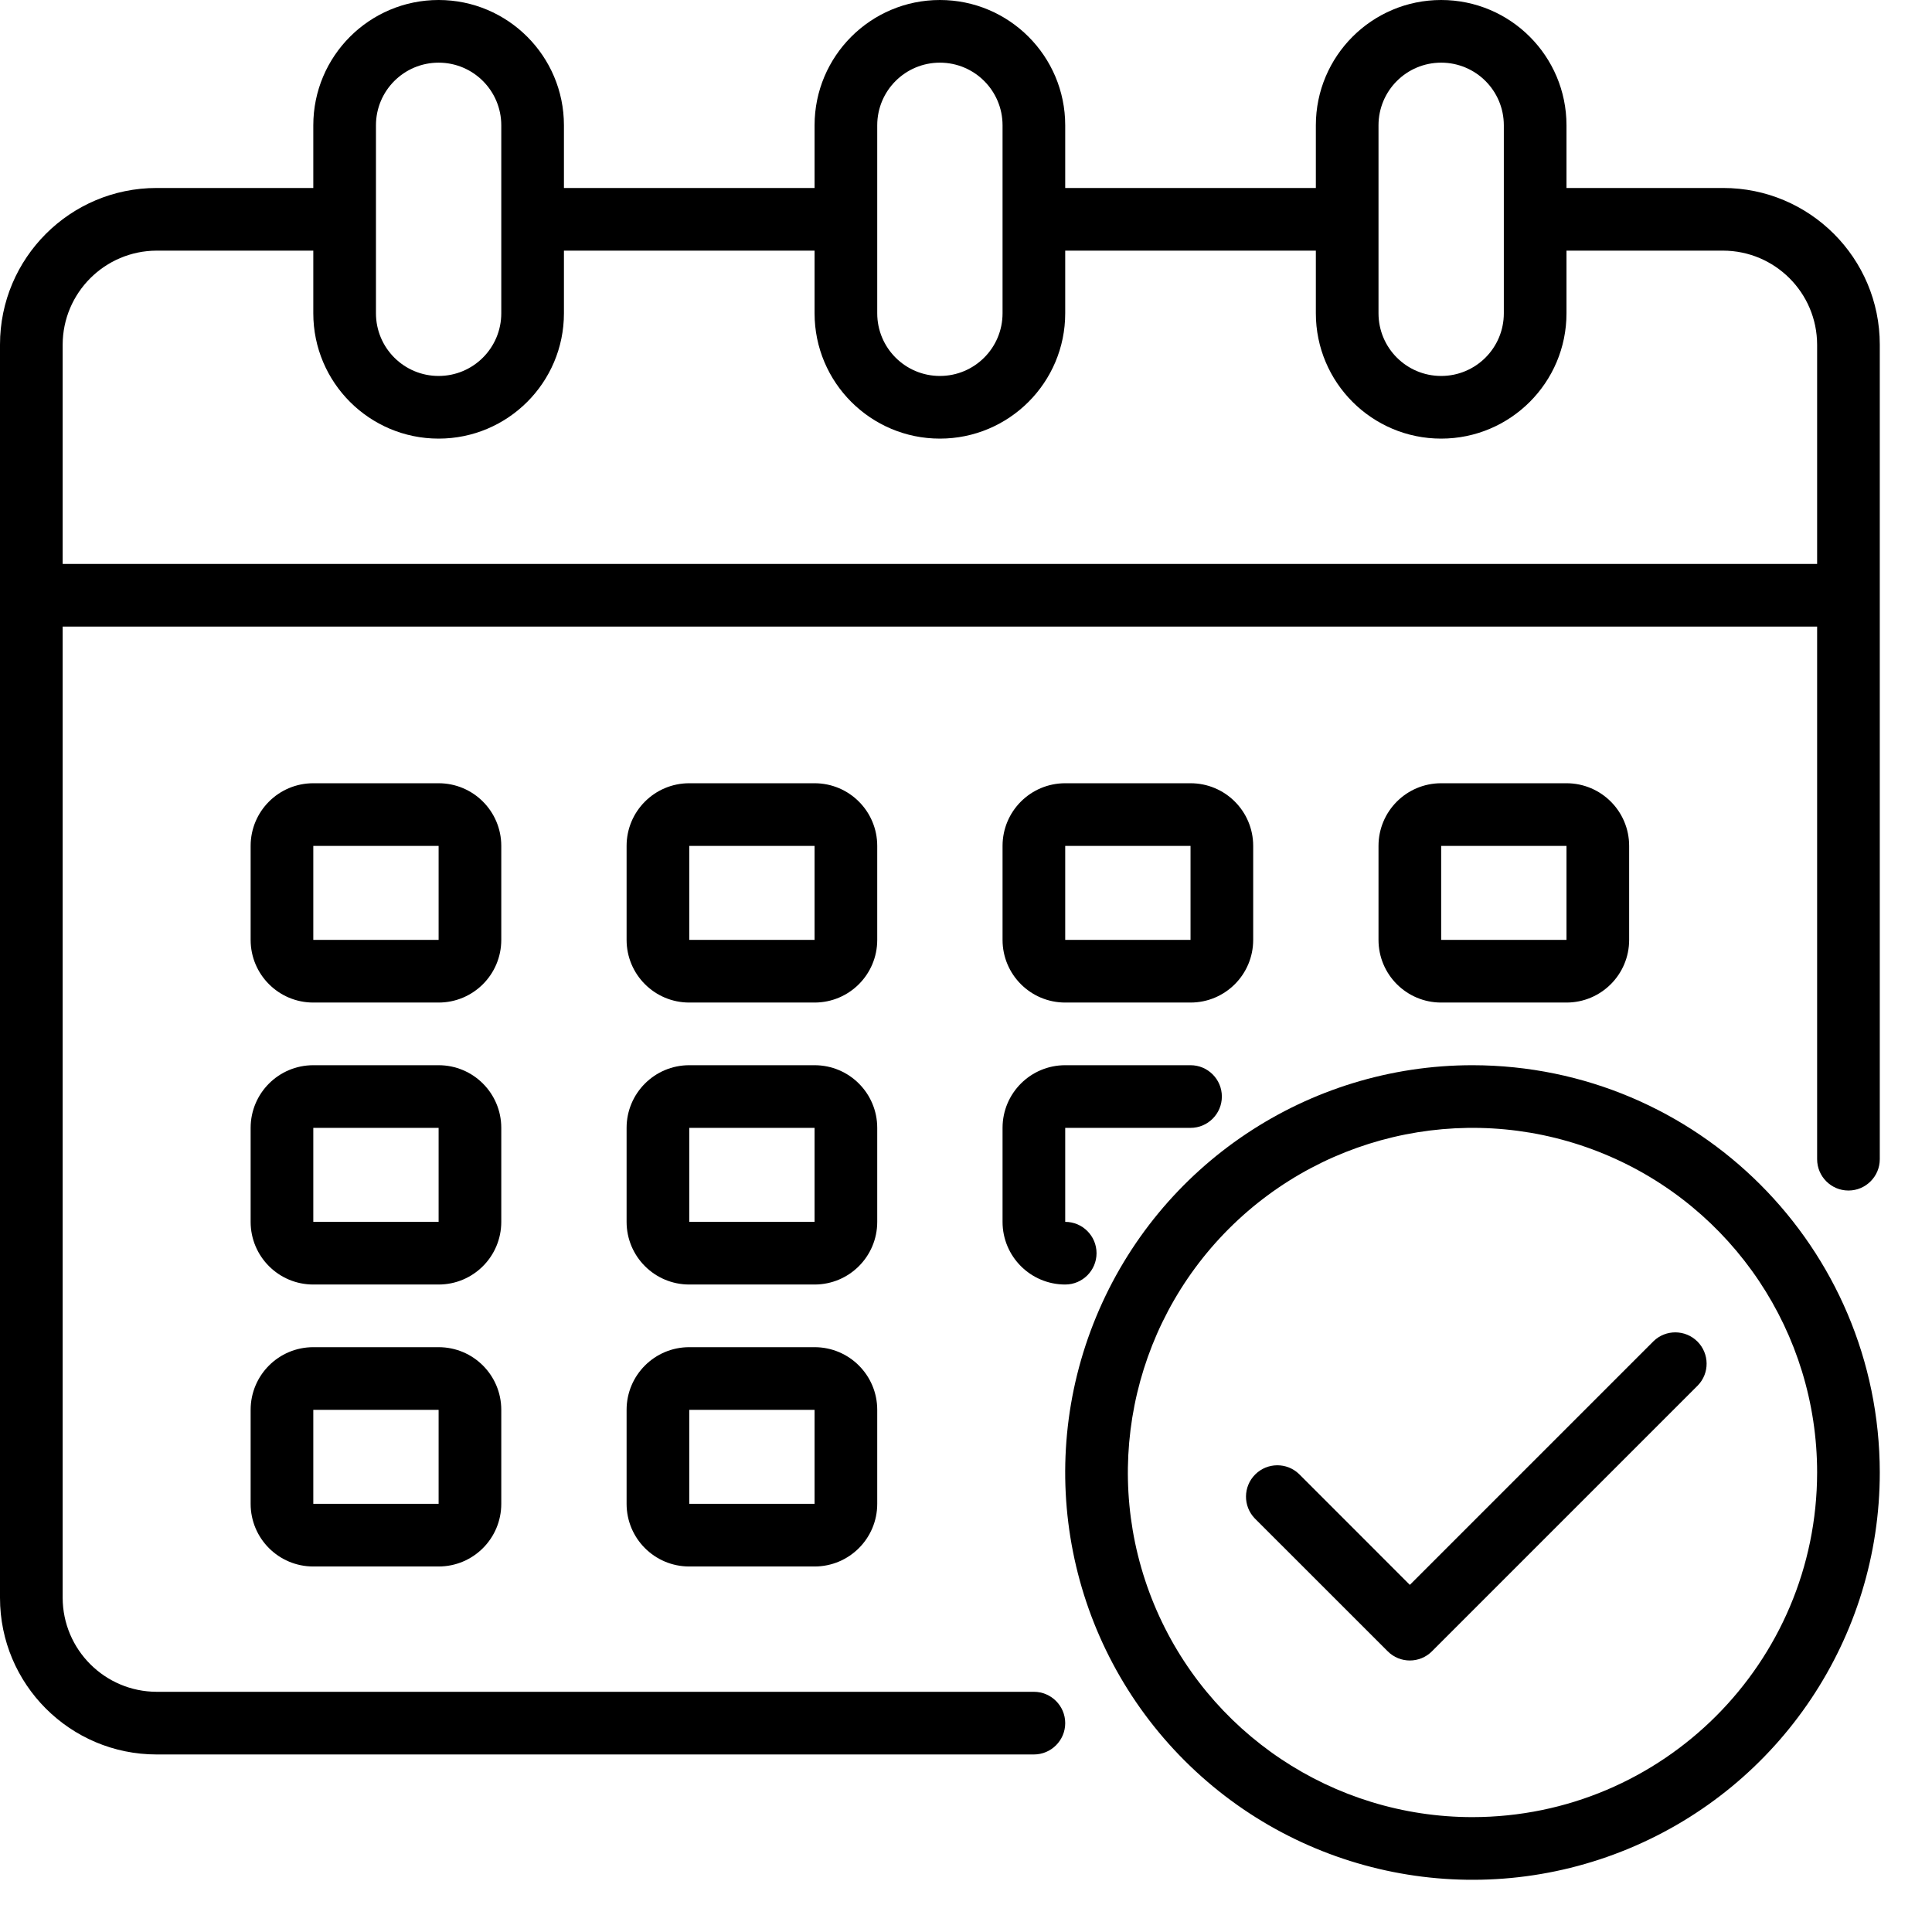
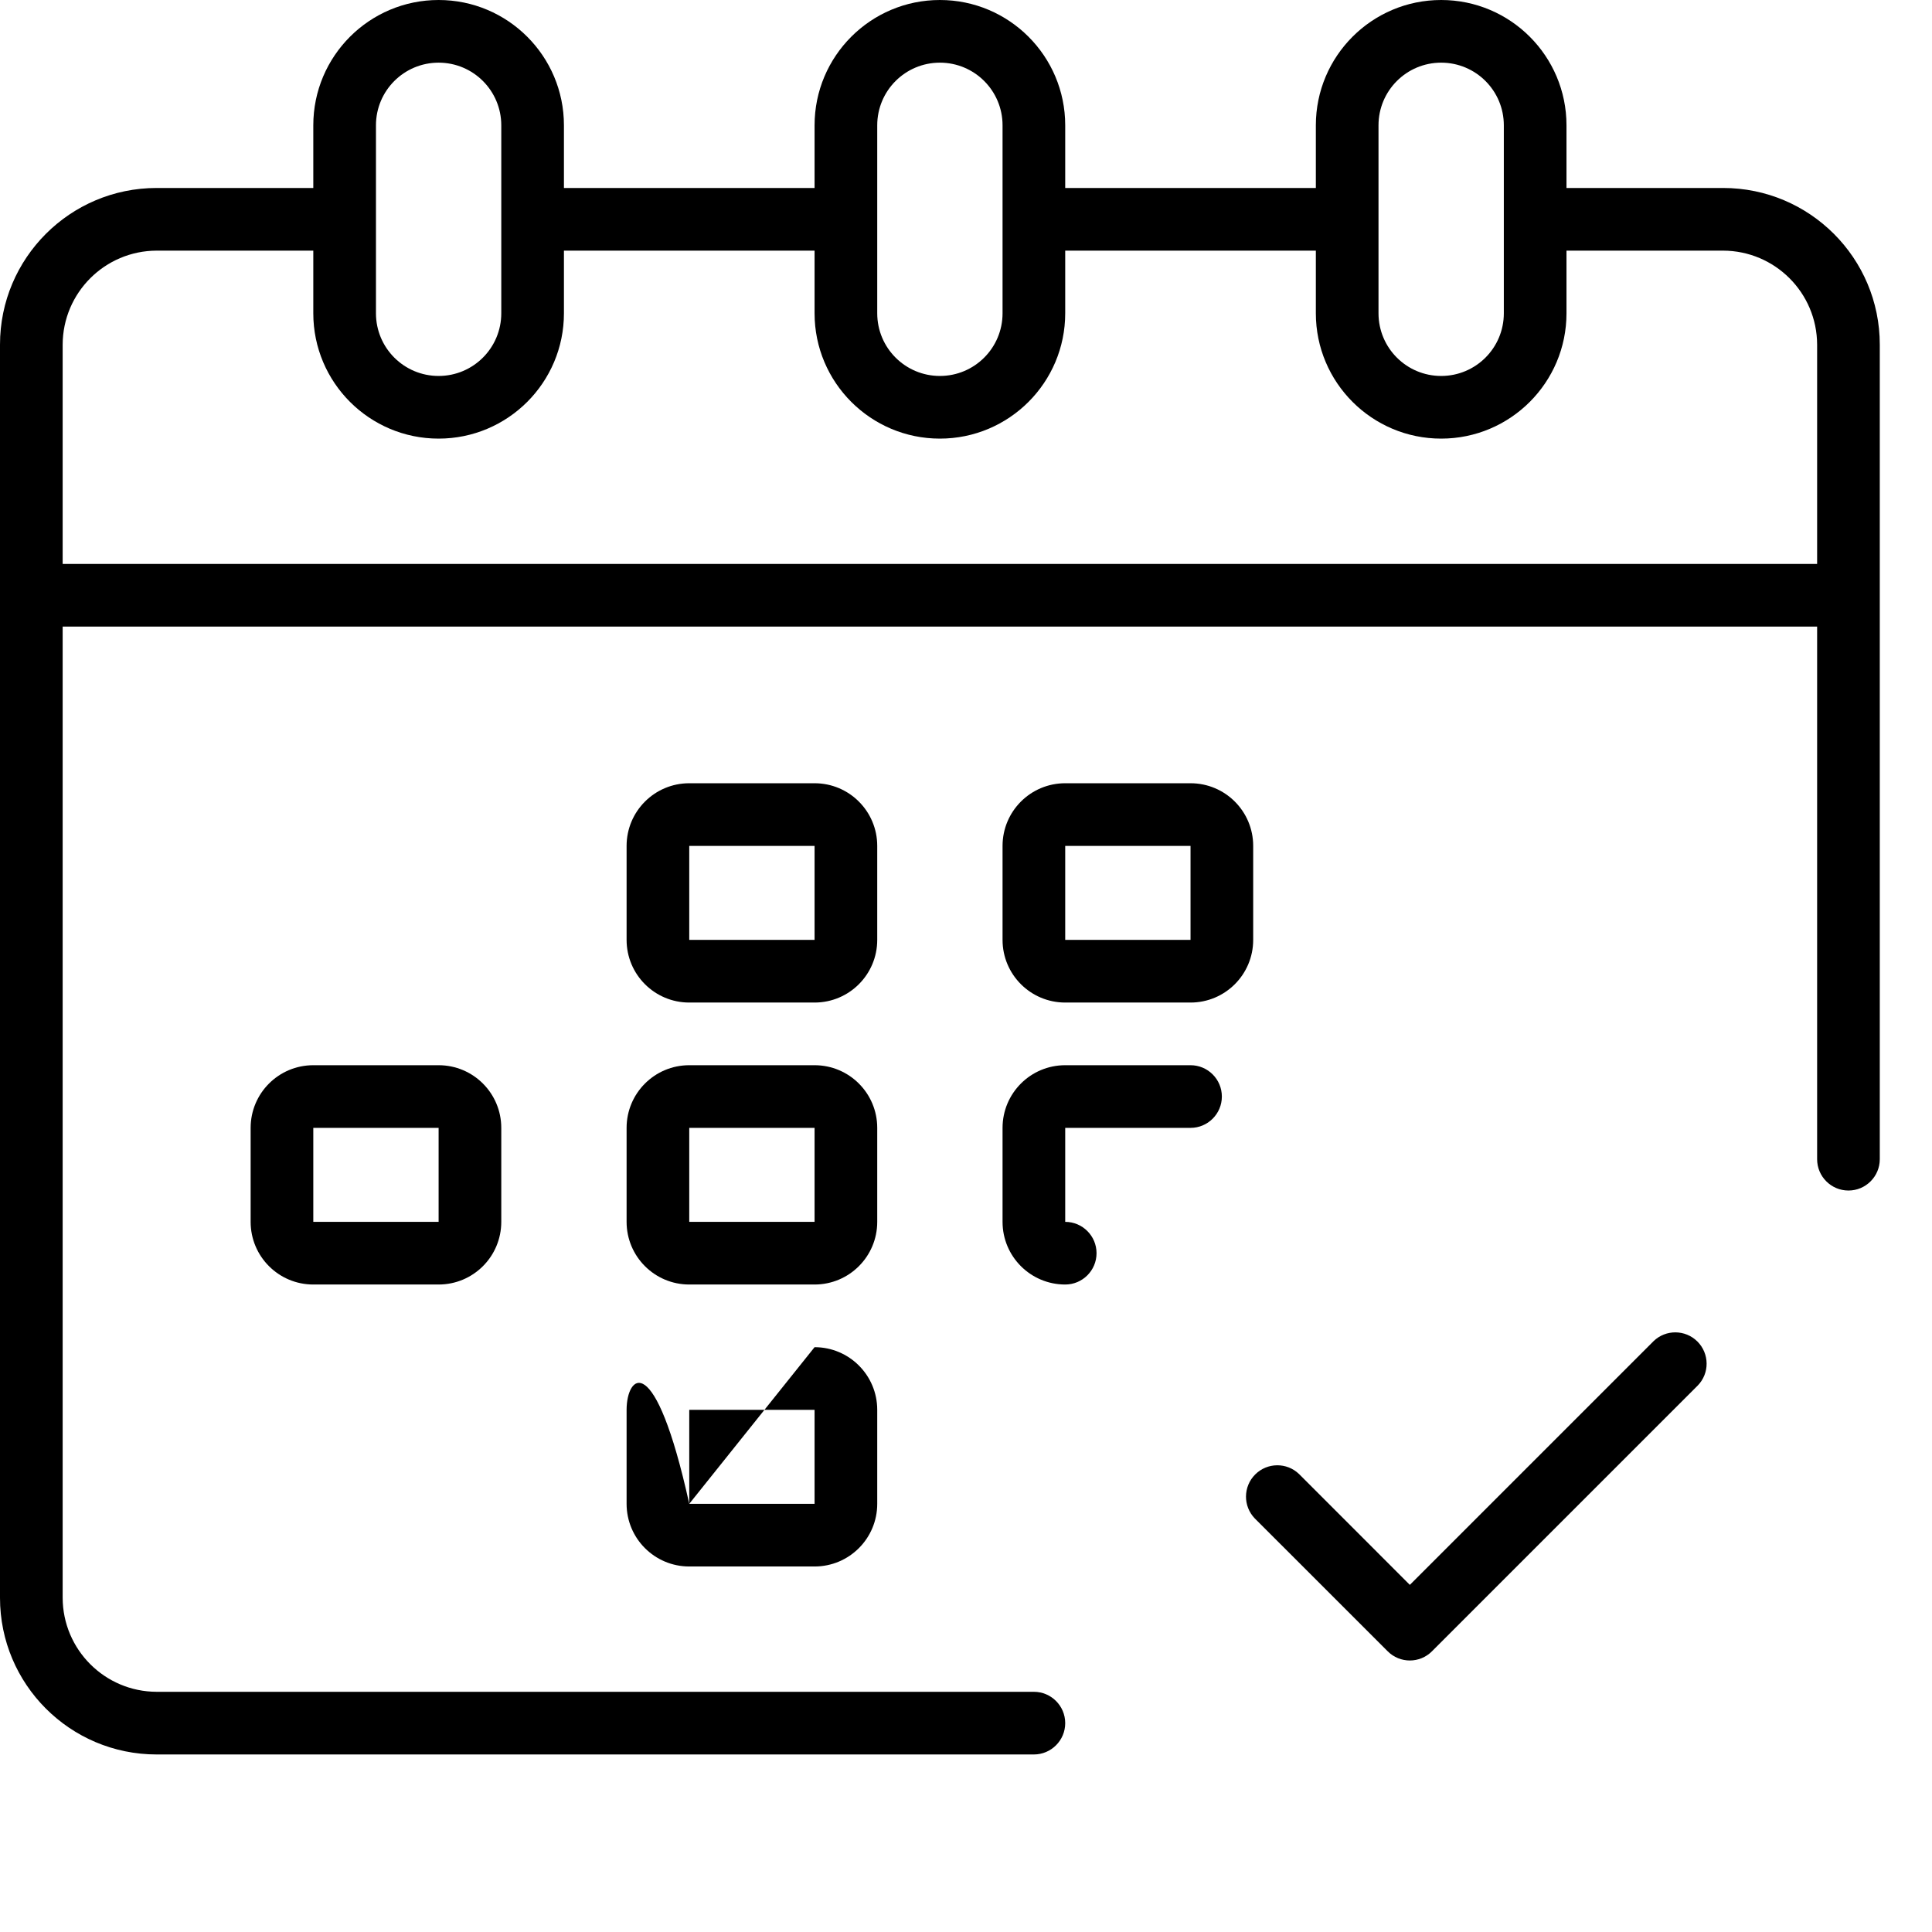
<svg xmlns="http://www.w3.org/2000/svg" width="37" height="37" viewBox="0 0 37 37" fill="none">
  <path fill-rule="evenodd" clip-rule="evenodd" d="M34.8 10.8H1.2V6.6C1.203 5.607 2.007 4.803 3 4.8H6V6C6 7.325 7.075 8.4 8.4 8.4C9.725 8.4 10.8 7.325 10.8 6V4.8H15.6V6C15.6 7.325 16.675 8.4 18 8.4C19.325 8.4 20.4 7.325 20.4 6V4.8H25.2V6C25.2 7.325 26.275 8.4 27.6 8.4C28.925 8.4 30 7.325 30 6V4.8H33C33.993 4.803 34.797 5.607 34.8 6.6V10.8ZM7.2 2.4C7.2 1.737 7.737 1.2 8.4 1.2C9.063 1.2 9.6 1.737 9.6 2.4V6C9.6 6.663 9.063 7.2 8.4 7.2C7.737 7.2 7.2 6.663 7.2 6V2.4ZM16.8 2.4C16.8 1.737 17.337 1.2 18 1.2C18.663 1.2 19.2 1.737 19.2 2.4V6C19.2 6.663 18.663 7.2 18 7.2C17.337 7.2 16.8 6.663 16.8 6V2.4ZM26.4 2.4C26.4 1.737 26.937 1.2 27.6 1.2C28.263 1.2 28.8 1.737 28.8 2.4V6C28.8 6.663 28.263 7.2 27.6 7.2C26.937 7.2 26.4 6.663 26.4 6V2.4ZM33 3.6H30V2.4C30 1.075 28.925 0 27.6 0C26.275 0 25.2 1.075 25.2 2.4V3.6H20.4V2.4C20.4 1.075 19.325 0 18 0C16.675 0 15.6 1.075 15.6 2.4V3.6H10.8V2.4C10.8 1.075 9.725 0 8.4 0C7.075 0 6 1.075 6 2.4V3.6H3C1.343 3.6 0 4.943 0 6.6V30.6C0 32.257 1.343 33.6 3 33.6H19.8C20.131 33.6 20.4 33.331 20.4 33C20.4 32.669 20.131 32.4 19.8 32.4H3C2.007 32.397 1.203 31.593 1.2 30.6V12H34.8V22.2C34.8 22.531 35.069 22.8 35.4 22.8C35.731 22.8 36 22.531 36 22.2V6.6C36 4.943 34.657 3.6 33 3.6Z" fill="black" />
  <mask id="mask0" mask-type="alpha" maskUnits="userSpaceOnUse" x="0" y="0" width="36" height="37">
    <path fill-rule="evenodd" clip-rule="evenodd" d="M0 36.1H36V0H0V36.1Z" fill="white" />
  </mask>
  <g mask="url(#mask0)">
    <path fill-rule="evenodd" clip-rule="evenodd" d="M13.2 18H15.6V16.2H13.2V18ZM16.8 16.2C16.8 15.537 16.263 15 15.6 15H13.2C12.537 15 12 15.537 12 16.2V18C12 18.663 12.537 19.2 13.2 19.2H15.6C16.263 19.2 16.8 18.663 16.8 18V16.2Z" fill="black" />
-     <path fill-rule="evenodd" clip-rule="evenodd" d="M6 18H8.4V16.2H6V18ZM9.6 16.2C9.6 15.537 9.063 15 8.4 15H6C5.337 15 4.8 15.537 4.8 16.2V18C4.8 18.663 5.337 19.2 6 19.2H8.4C9.063 19.2 9.6 18.663 9.6 18V16.2Z" fill="black" />
-     <path fill-rule="evenodd" clip-rule="evenodd" d="M27.6 18H30V16.2H27.6V18ZM30 19.2C30.663 19.2 31.2 18.663 31.2 18V16.2C31.2 15.537 30.663 15 30 15H27.6C26.937 15 26.4 15.537 26.4 16.2V18C26.4 18.663 26.937 19.2 27.6 19.2H30Z" fill="black" />
    <path fill-rule="evenodd" clip-rule="evenodd" d="M13.2 23.4H15.6V21.6H13.2V23.4ZM16.8 21.6C16.8 20.937 16.263 20.4 15.6 20.4H13.2C12.537 20.4 12 20.937 12 21.6V23.4C12 24.063 12.537 24.6 13.2 24.6H15.6C16.263 24.6 16.8 24.063 16.8 23.4V21.6Z" fill="black" />
    <path fill-rule="evenodd" clip-rule="evenodd" d="M6 23.4H8.4V21.6H6V23.4ZM9.6 21.6C9.6 20.937 9.063 20.4 8.4 20.4H6C5.337 20.4 4.8 20.937 4.8 21.6V23.4C4.8 24.063 5.337 24.6 6 24.6H8.4C9.063 24.6 9.6 24.063 9.6 23.4V21.6Z" fill="black" />
-     <path fill-rule="evenodd" clip-rule="evenodd" d="M13.2 28.8H15.6V27H13.2V28.8ZM15.6 25.8H13.2C12.537 25.8 12 26.337 12 27V28.8C12 29.463 12.537 30 13.2 30H15.6C16.263 30 16.8 29.463 16.8 28.8V27C16.8 26.337 16.263 25.8 15.6 25.8Z" fill="black" />
+     <path fill-rule="evenodd" clip-rule="evenodd" d="M13.2 28.8H15.6V27H13.2V28.8ZH13.2C12.537 25.8 12 26.337 12 27V28.8C12 29.463 12.537 30 13.2 30H15.6C16.263 30 16.8 29.463 16.8 28.8V27C16.8 26.337 16.263 25.8 15.6 25.8Z" fill="black" />
    <path fill-rule="evenodd" clip-rule="evenodd" d="M20.4 18H22.8V16.2H20.4V18ZM20.4 19.2H22.8C23.463 19.2 24 18.663 24 18V16.2C24 15.537 23.463 15 22.8 15H20.4C19.737 15 19.2 15.537 19.2 16.2V18C19.2 18.663 19.737 19.2 20.4 19.2Z" fill="black" />
    <path fill-rule="evenodd" clip-rule="evenodd" d="M19.2 23.4C19.2 24.063 19.737 24.6 20.4 24.6C20.731 24.6 21 24.331 21 24C21 23.669 20.731 23.4 20.4 23.4V21.6H22.8C23.131 21.6 23.4 21.331 23.4 21C23.4 20.669 23.131 20.4 22.8 20.4H20.4C19.737 20.4 19.2 20.937 19.2 21.6V23.4Z" fill="black" />
  </g>
-   <path fill-rule="evenodd" clip-rule="evenodd" d="M6 28.8H8.4V27H6V28.8ZM8.4 25.8H6C5.337 25.8 4.8 26.337 4.8 27V28.8C4.8 29.463 5.337 30 6 30H8.4C9.063 30 9.6 29.463 9.6 28.8V27C9.6 26.337 9.063 25.8 8.4 25.8Z" fill="black" />
-   <path fill-rule="evenodd" clip-rule="evenodd" d="M28.2 34.8C25.53 34.8 23.124 33.192 22.102 30.726C21.081 28.259 21.646 25.421 23.533 23.533C25.421 21.646 28.259 21.081 30.726 22.102C33.192 23.124 34.8 25.53 34.8 28.2C34.796 31.843 31.843 34.796 28.2 34.8ZM28.2 20.4C25.045 20.4 22.201 22.3 20.994 25.215C19.786 28.13 20.454 31.485 22.684 33.715C24.915 35.946 28.27 36.614 31.185 35.406C34.1 34.199 36 31.355 36 28.2C35.995 23.894 32.506 20.405 28.2 20.4Z" fill="black" />
  <path fill-rule="evenodd" clip-rule="evenodd" d="M31.667 25.685L27 30.352L24.879 28.23C24.644 28.003 24.27 28.006 24.038 28.238C23.807 28.469 23.803 28.843 24.03 29.079L26.576 31.624C26.81 31.859 27.19 31.859 27.424 31.624L32.515 26.533C32.743 26.298 32.739 25.924 32.508 25.692C32.277 25.461 31.902 25.457 31.667 25.685Z" fill="black" />
</svg>